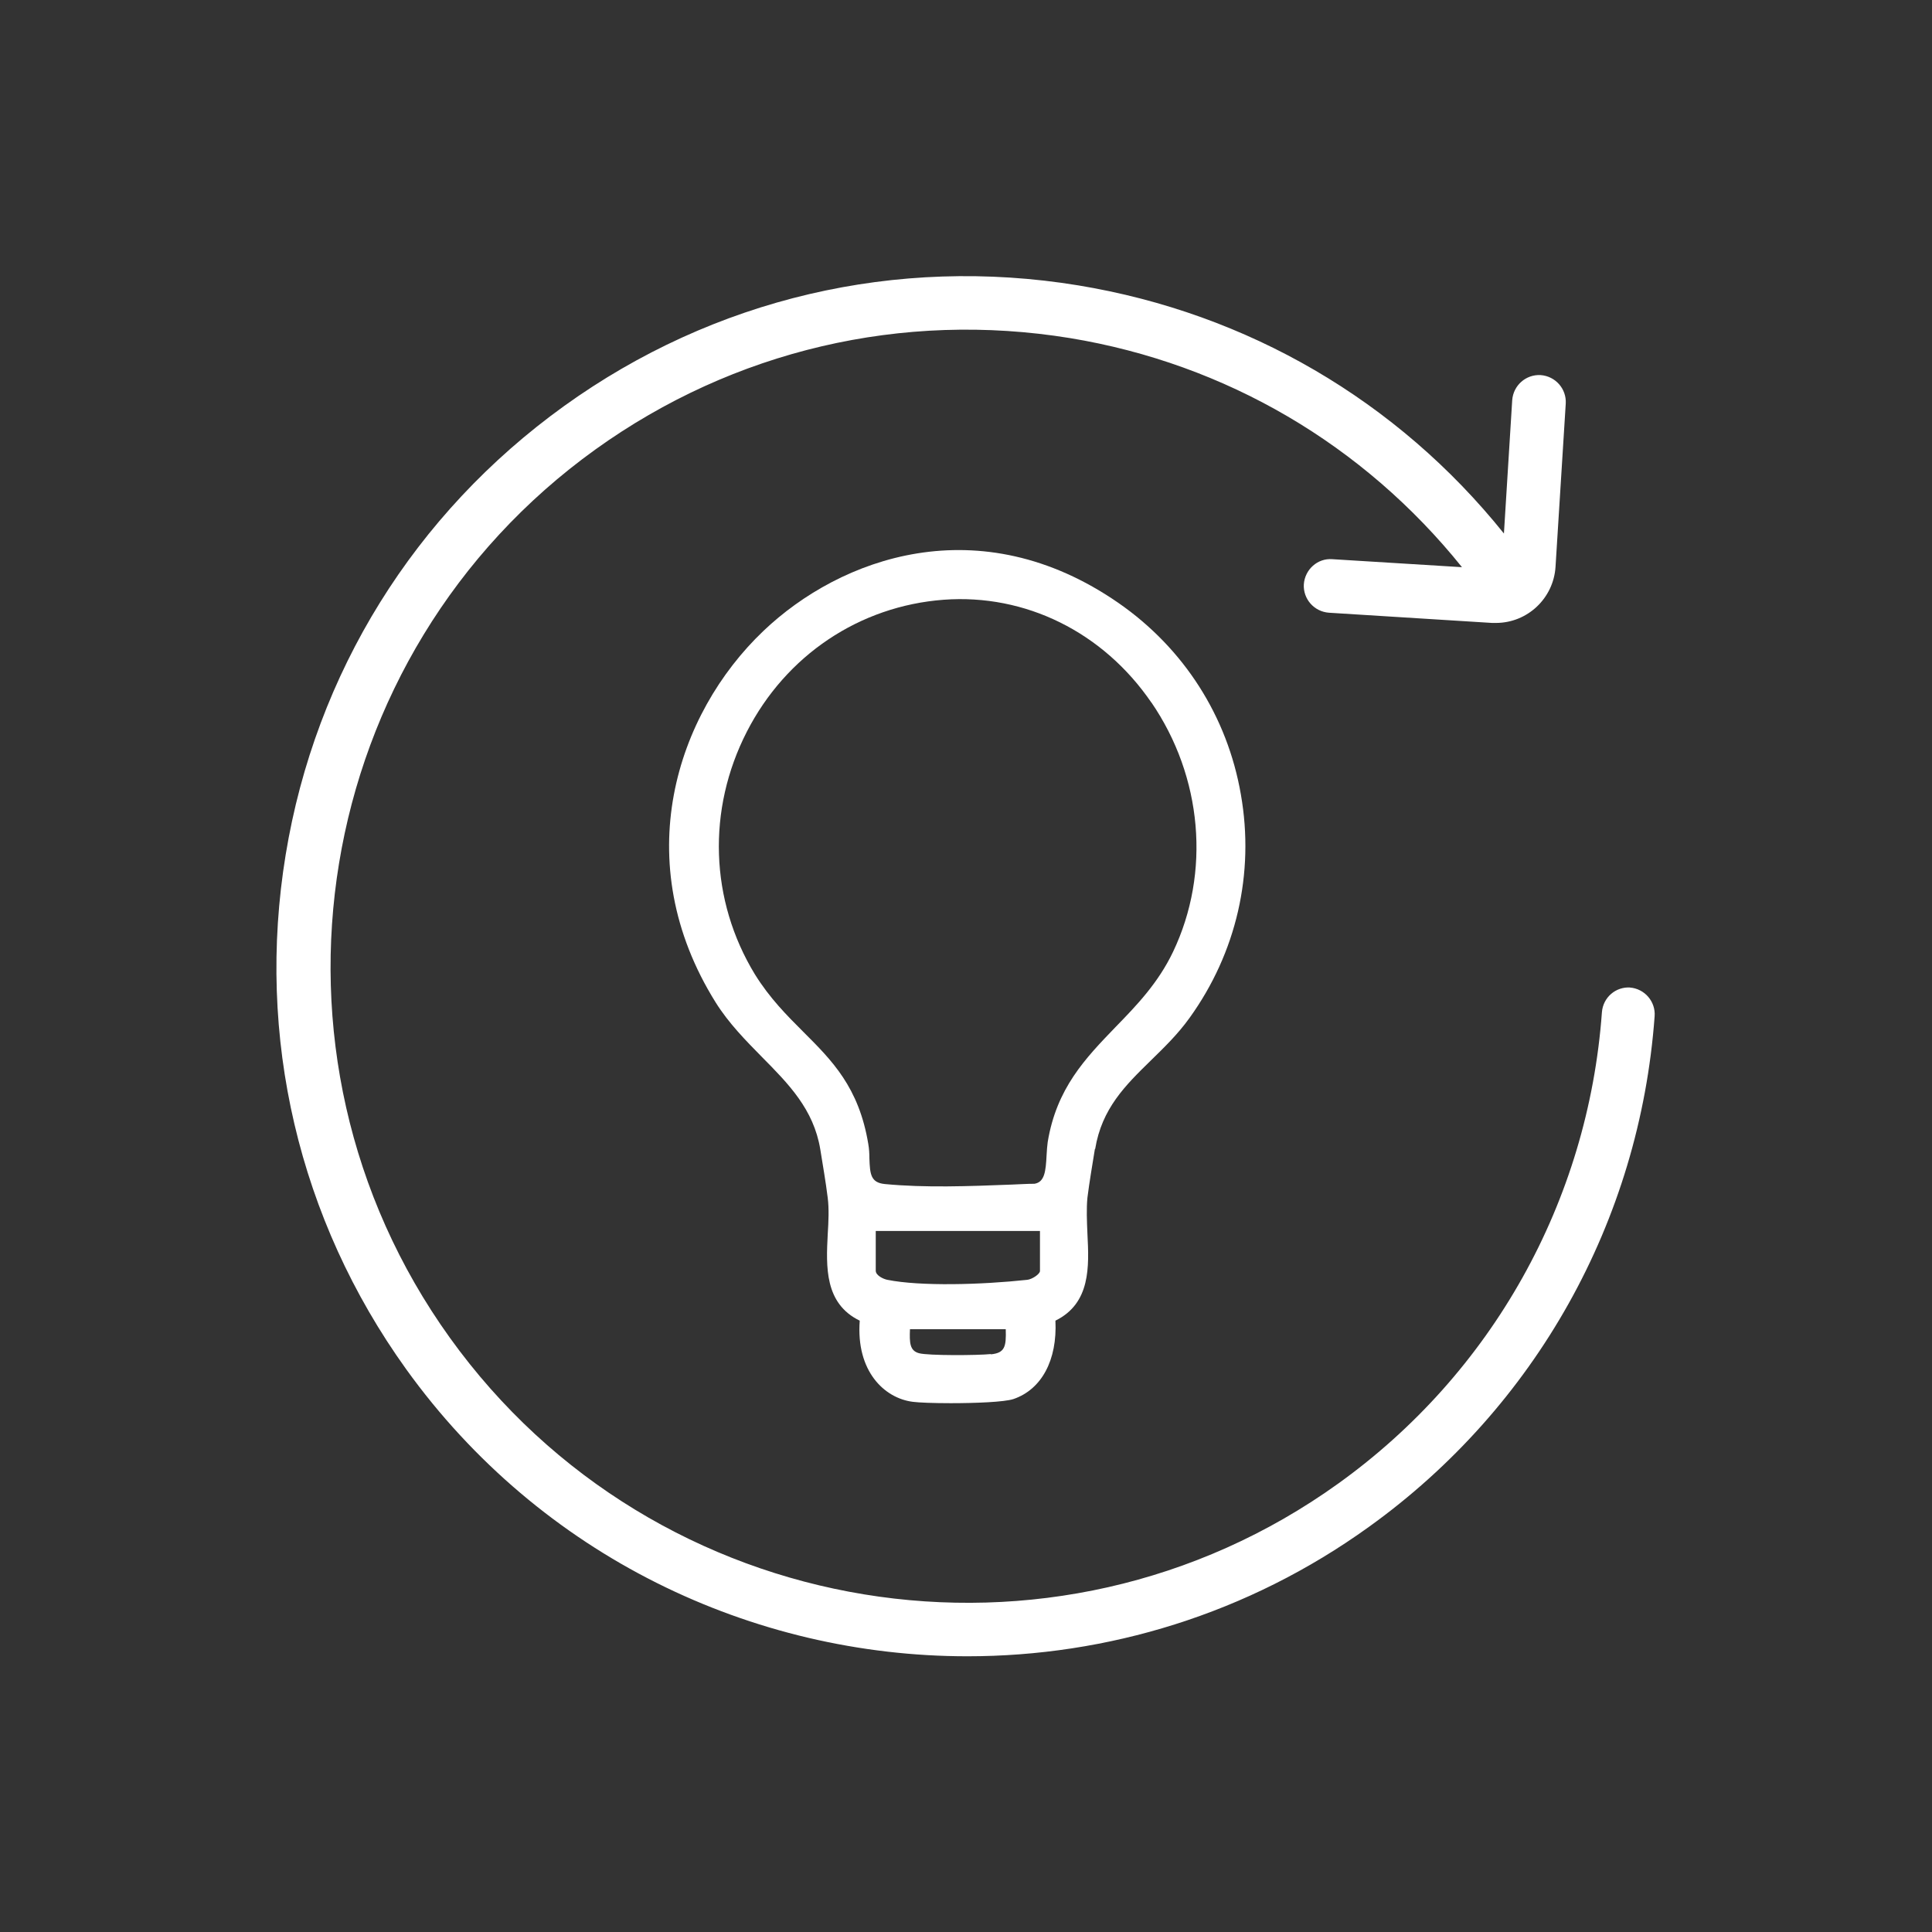
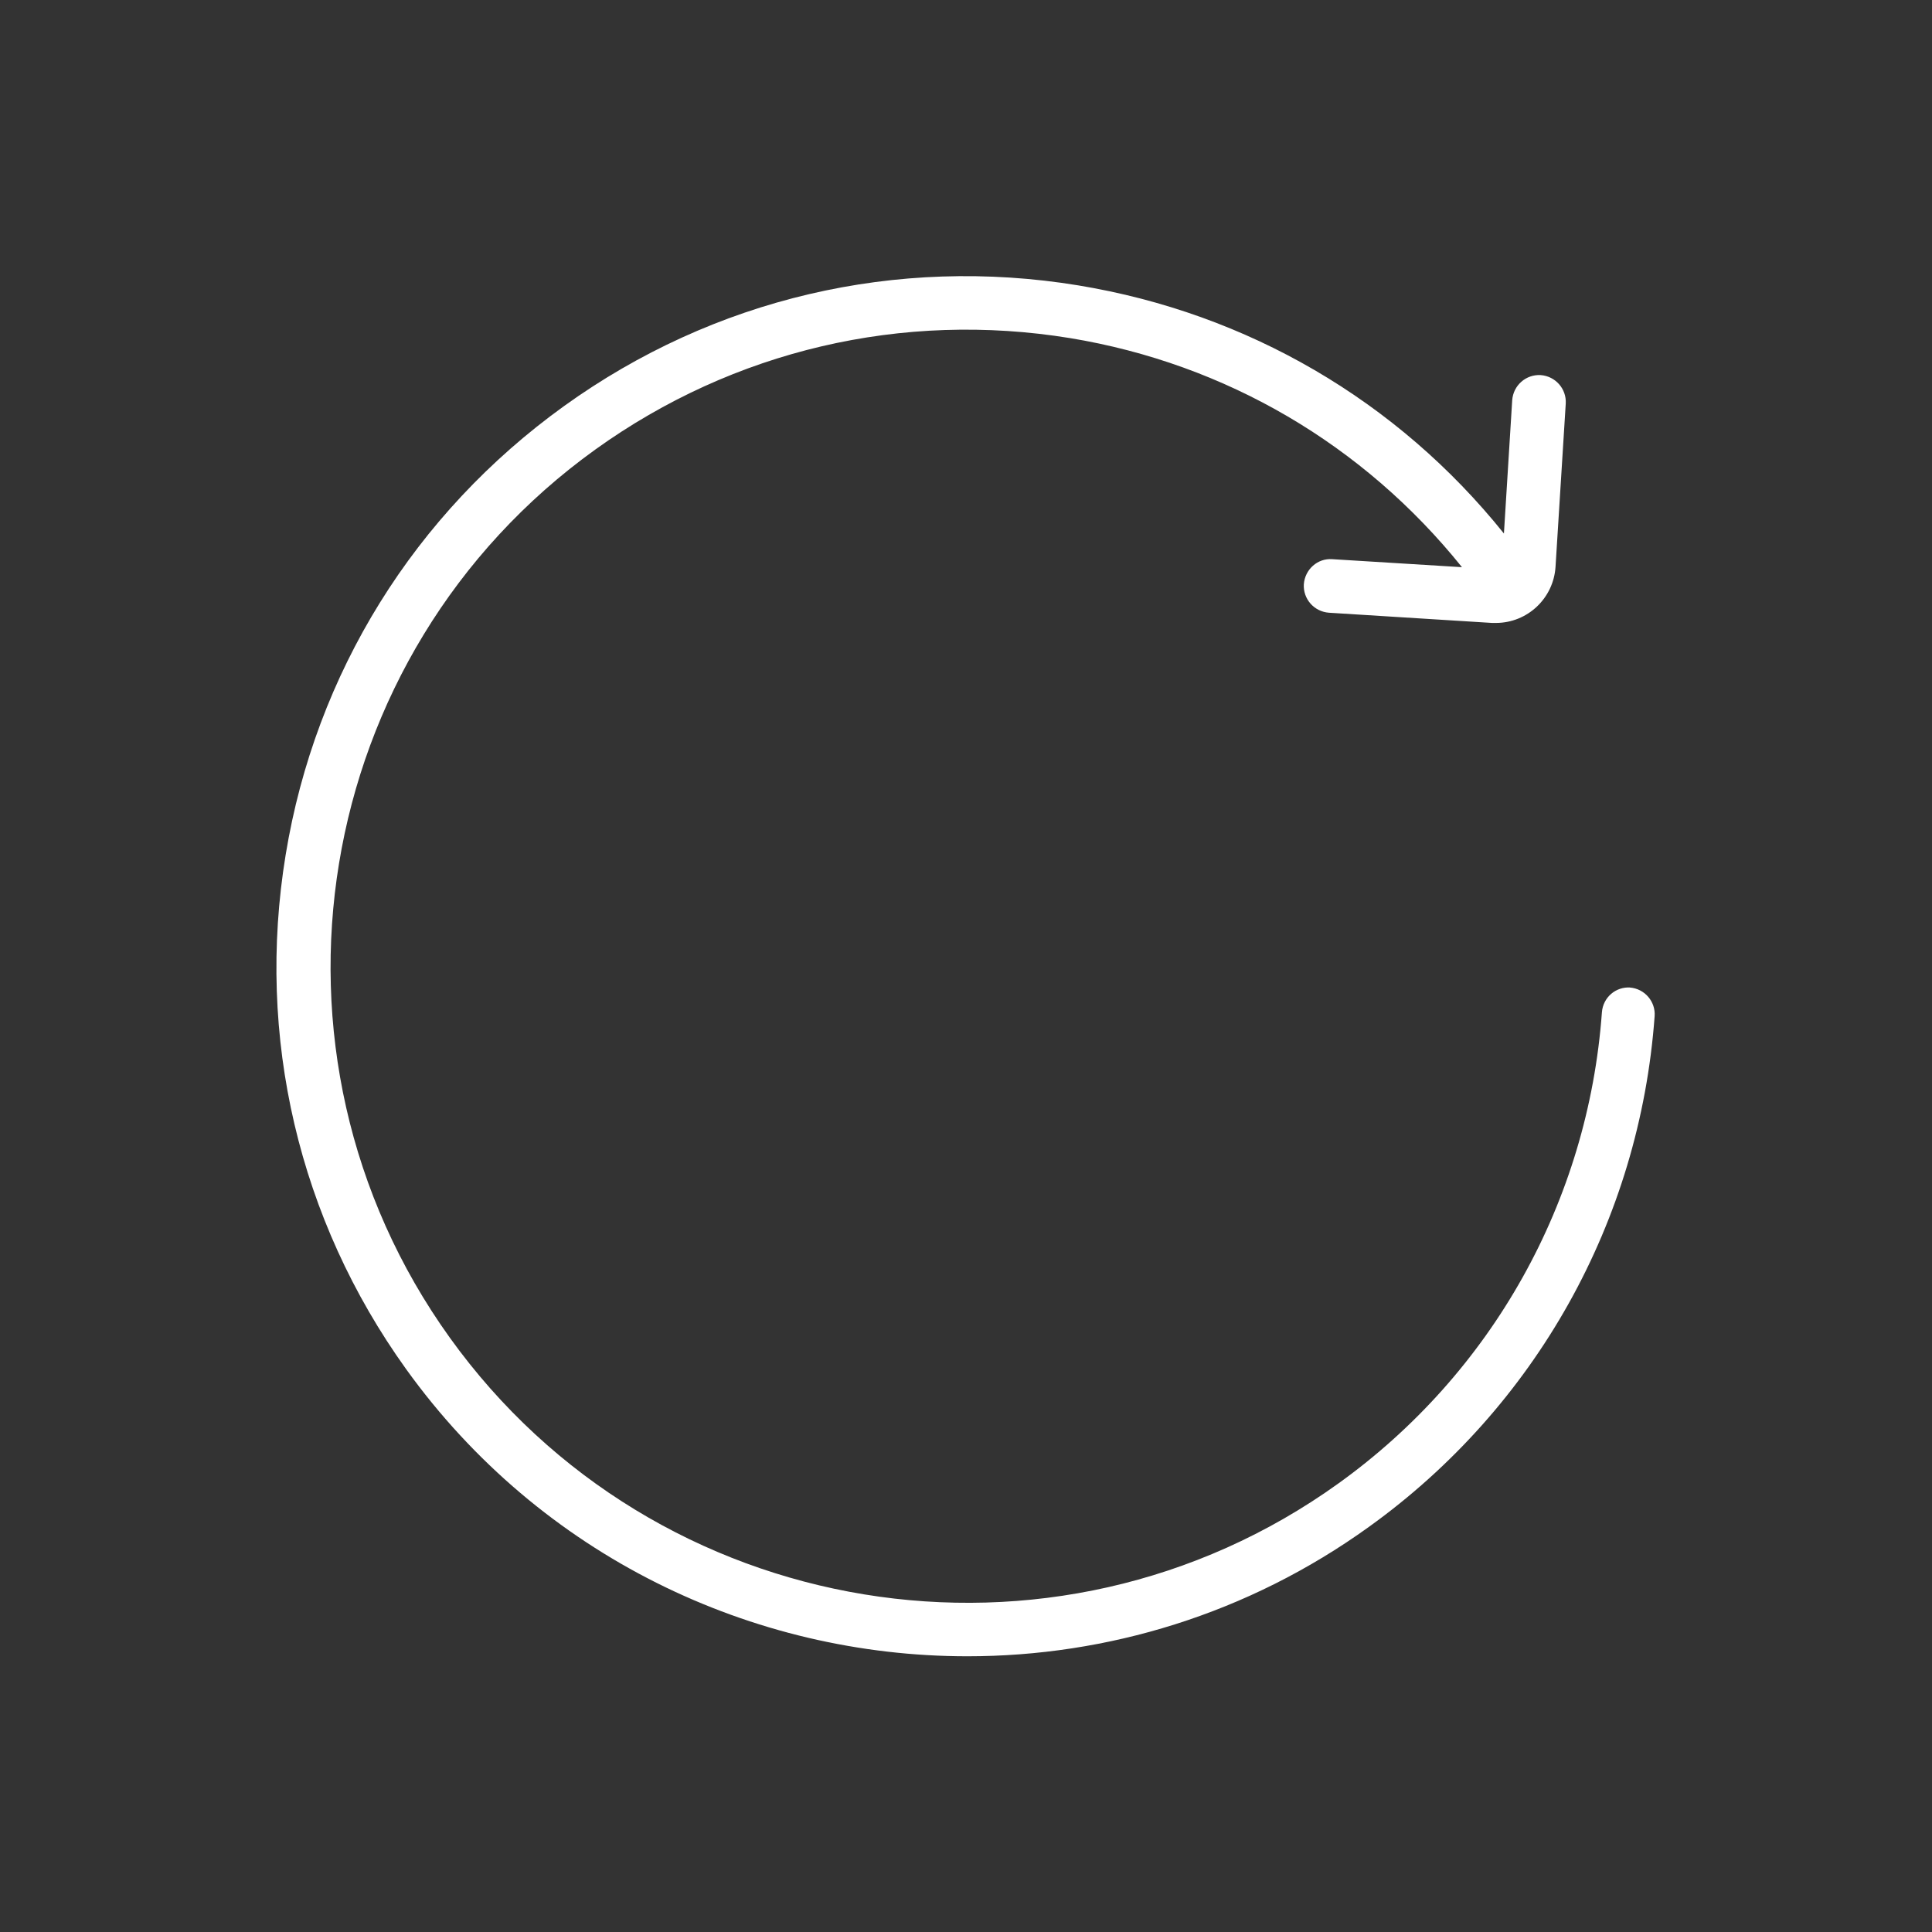
<svg xmlns="http://www.w3.org/2000/svg" id="Layer_1" data-name="Layer 1" viewBox="0 0 70 70">
  <rect x="0" y="0" width="70" height="70" fill="#333333" stroke="none" />
  <defs>
    <style>
      .cls-1 {
        fill: #fff;
      }
    </style>
  </defs>
-   <path class="cls-1" d="M39.68,41.63c.24-1.47,1.1-2.31,2.01-3.2.48-.47.98-.95,1.41-1.55,1.7-2.36,2.36-5.24,1.86-8.09-.49-2.84-2.07-5.3-4.43-6.94-5.05-3.5-10.09-1.64-12.87,1.01-3.16,3.01-4.92,8.35-1.73,13.46.47.75,1.08,1.37,1.67,1.97.97.98,1.88,1.9,2.12,3.35.09.56.2,1.19.27,1.76.05.4.03.85,0,1.32-.06,1.17-.12,2.51,1.16,3.13-.14,1.83.89,2.81,1.92,2.94.22.03.76.05,1.38.05.88,0,1.94-.04,2.27-.15,1.02-.35,1.59-1.41,1.52-2.84,1.28-.63,1.22-1.96,1.16-3.14-.02-.47-.04-.92,0-1.32.07-.56.18-1.2.27-1.76ZM35.9,49.06c-.47.05-2.27.06-2.6-.03-.34-.09-.35-.38-.33-.87h0s3.47,0,3.47,0c.02.63-.03.86-.54.91ZM41.71,25.44c1.86,2.71,2.16,6.18.79,9.05-.54,1.13-1.32,1.94-2.08,2.72-1.1,1.14-2.14,2.22-2.46,4.17-.02.14-.03.3-.04.47-.03.59-.07.98-.44,1.04-.27,0-.55.02-.83.03-1.55.06-3.14.12-4.59-.02-.51-.05-.54-.35-.56-.93,0-.17-.01-.35-.04-.52-.34-2.06-1.32-3.03-2.35-4.06-.6-.6-1.22-1.22-1.76-2.09-1.63-2.68-1.74-5.96-.29-8.79,1.42-2.77,4.08-4.55,7.13-4.78,2.96-.22,5.78,1.17,7.53,3.73ZM37.68,44.61v1.44c0,.11-.28.3-.46.32-1.66.18-3.88.24-5.07,0-.15-.03-.42-.16-.42-.33v-1.44h5.95Z" />
  <path class="cls-1" d="M59.08,35.78c-.54-.04-1,.36-1.04.9-.5,6.85-3.98,13.07-9.55,17.07-10.33,7.42-24.77,5.05-32.19-5.28-7.42-10.33-5.05-24.77,5.28-32.19,5-3.59,11.11-5.02,17.19-4.03,5.65.93,10.64,3.87,14.2,8.3l-4.7-.29c-.53-.04-.99.37-1.03.91-.03.53.37.99.91,1.03l5.91.37s.09,0,.14,0c1.14,0,2.09-.89,2.16-2.04l.37-5.91c.03-.53-.37-.99-.91-1.03-.53-.03-.99.37-1.03.91l-.3,4.83c-3.86-4.81-9.29-7.98-15.42-8.99-6.59-1.08-13.21.47-18.63,4.37-5.42,3.9-9.01,9.67-10.09,16.26-1.08,6.59.47,13.21,4.36,18.63,4.88,6.79,12.56,10.41,20.34,10.41,5.05,0,10.15-1.52,14.55-4.69,6.04-4.34,9.81-11.08,10.35-18.5.04-.53-.36-1-.9-1.04Z" />
</svg>